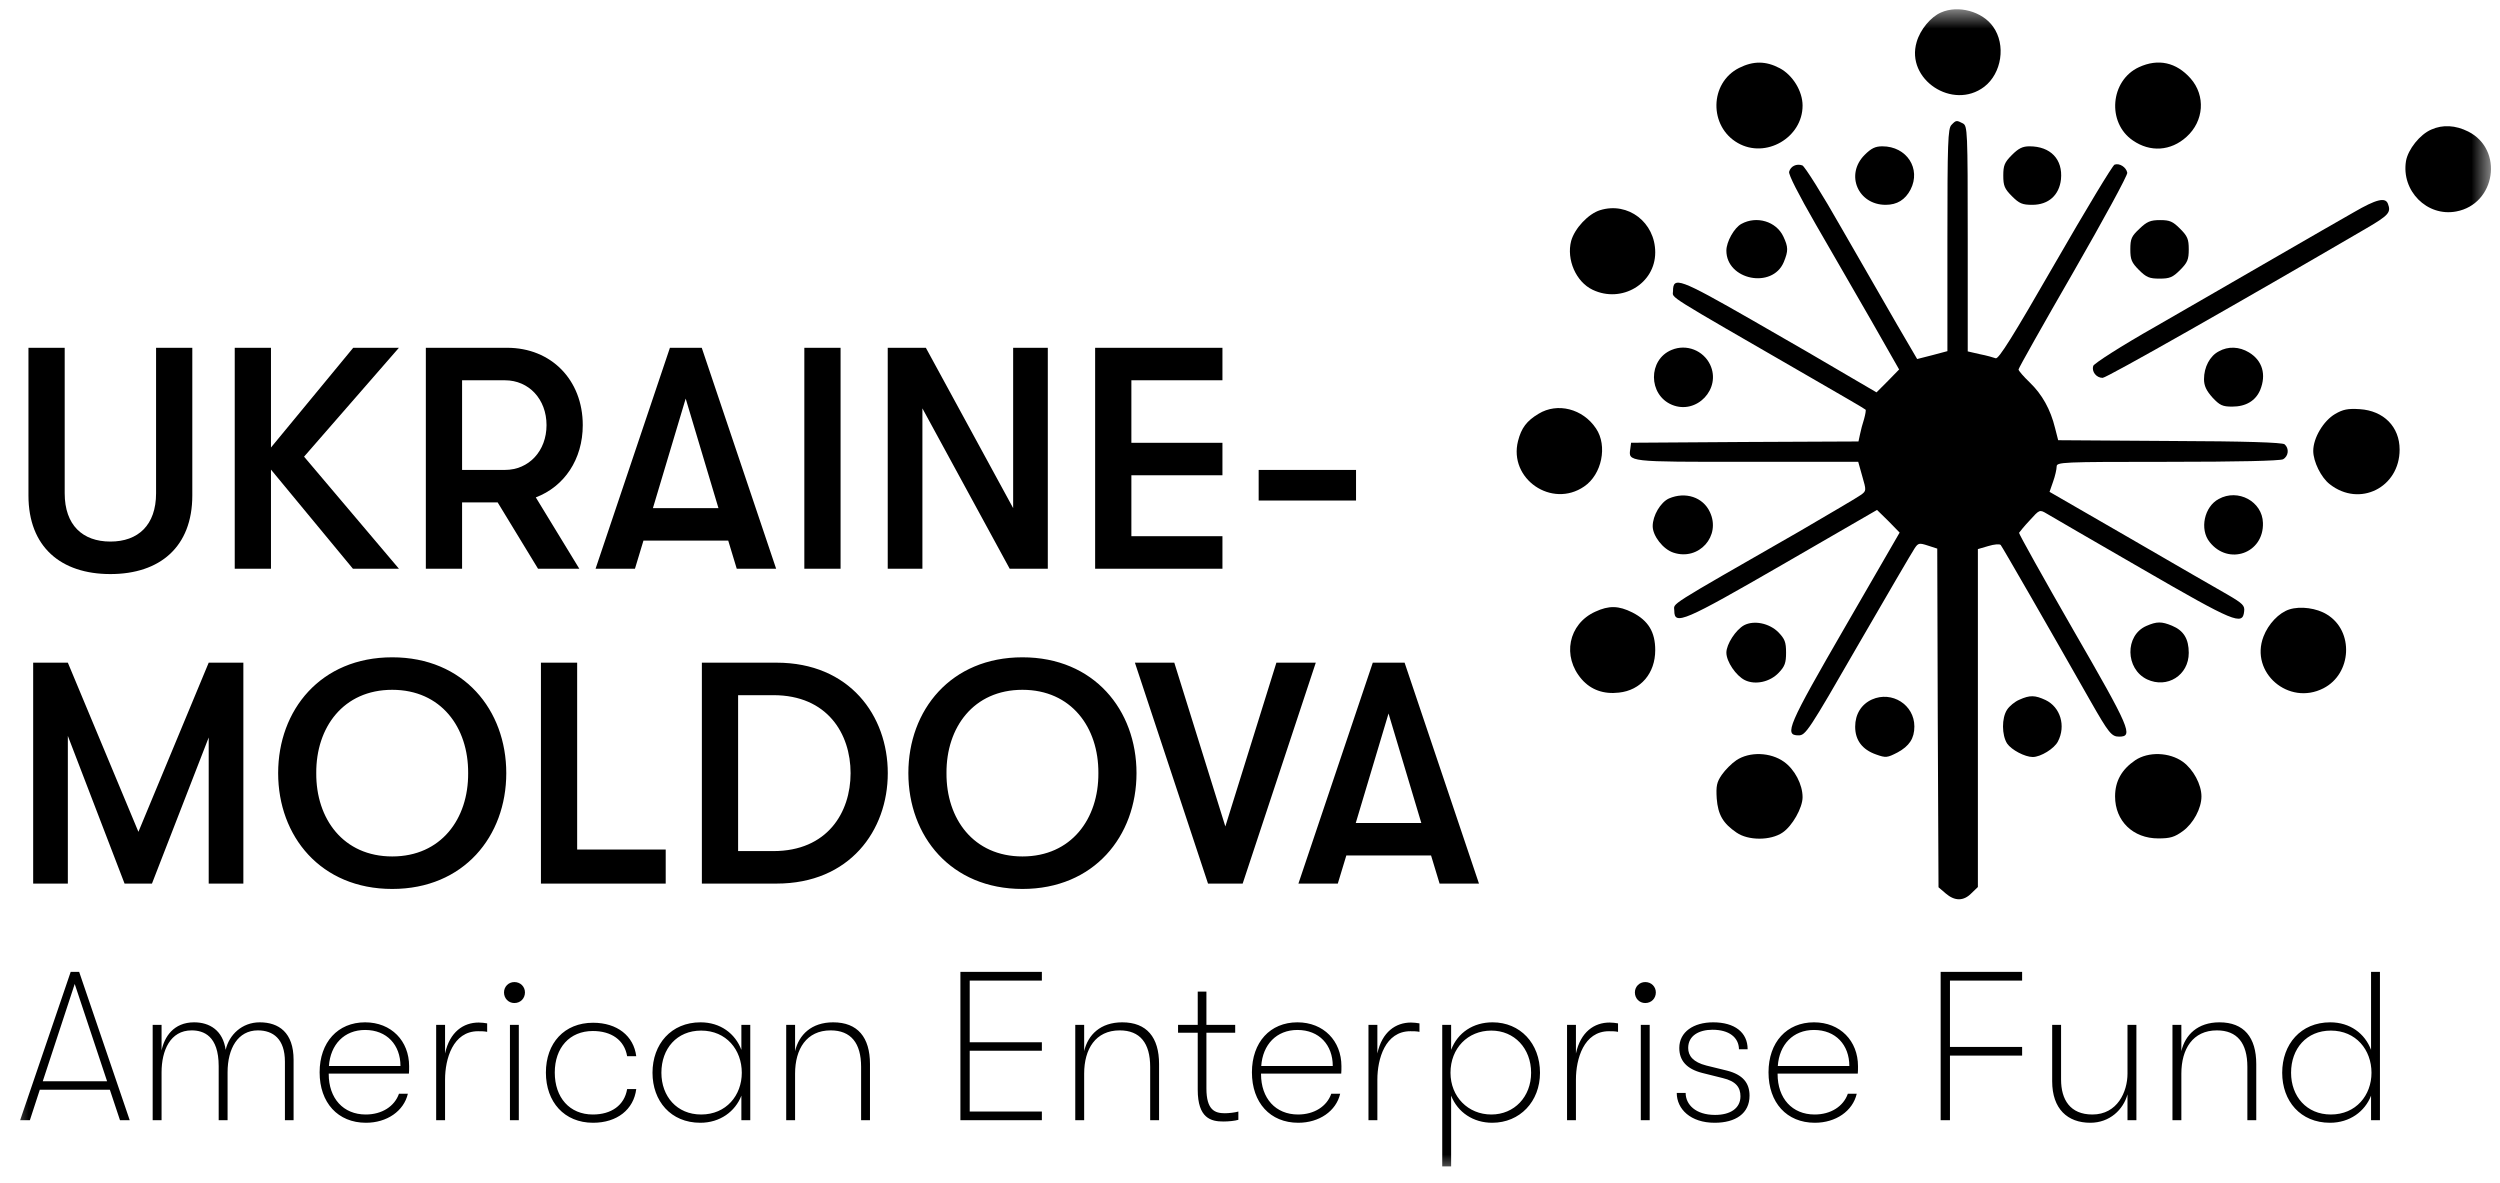
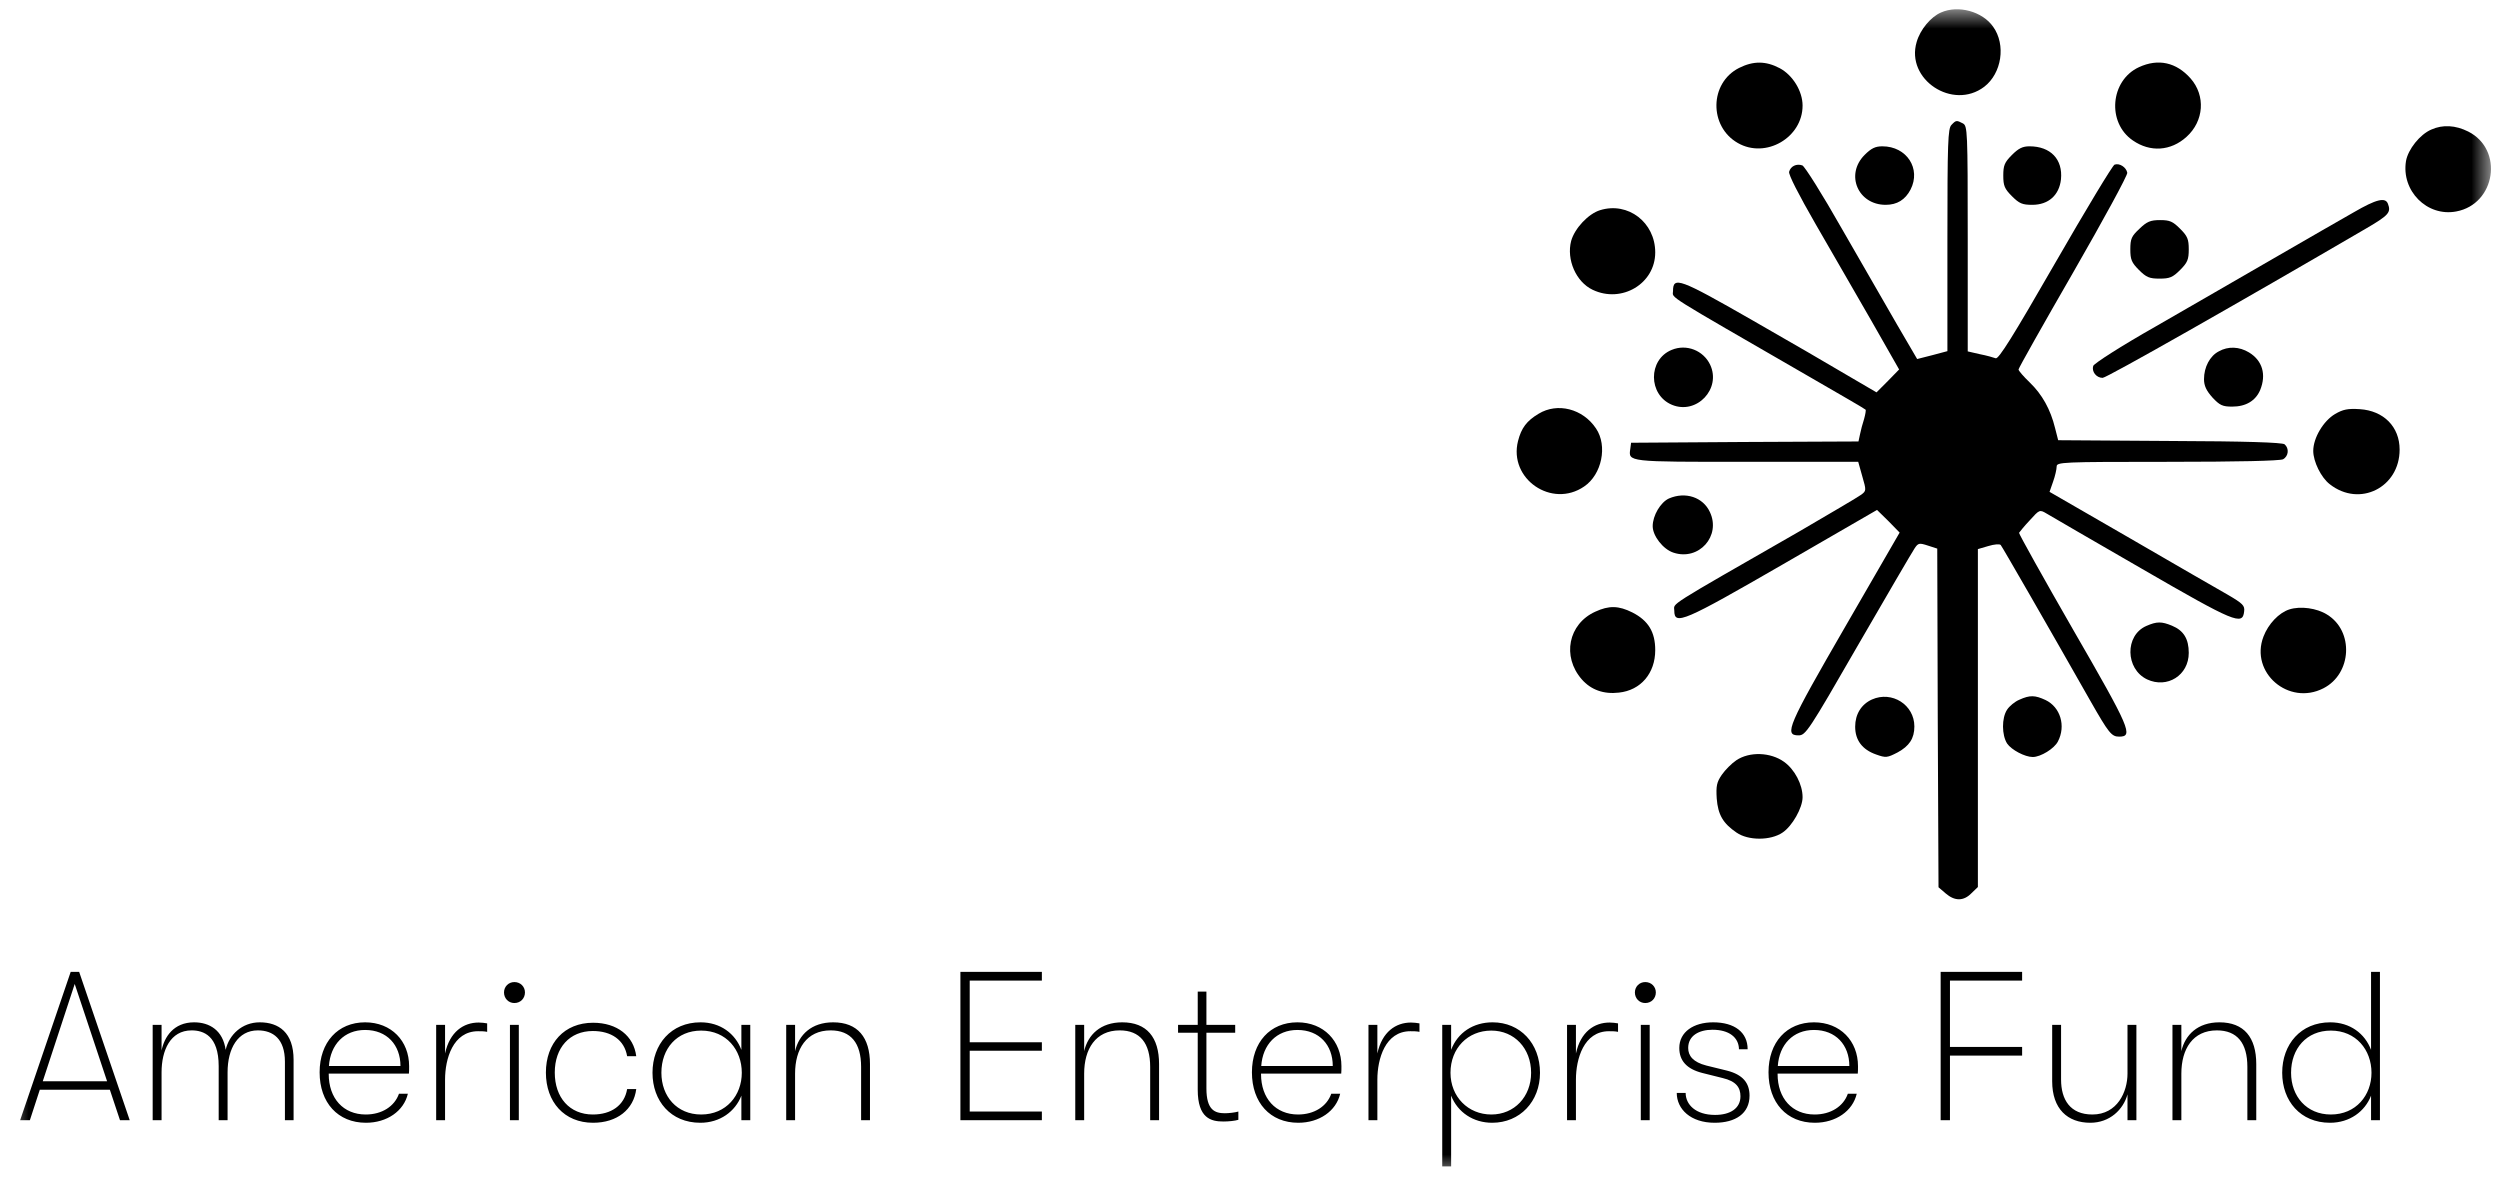
<svg xmlns="http://www.w3.org/2000/svg" width="131" height="62" viewBox="0 0 131 62" fill="none">
  <mask id="mask0_12933_1070" style="mask-type:luminance" maskUnits="userSpaceOnUse" x="0" y="0" width="131" height="62">
    <path d="M130.5 0.5H0.5V61.5H130.5V0.5Z" fill="white" />
  </mask>
  <g mask="url(#mask0_12933_1070)">
    <path d="M101.711 0.653C101.178 0.88 100.619 1.547 100.433 2.2C99.847 4.16 102.323 5.8 103.974 4.547C104.892 3.84 105.119 2.347 104.44 1.4C103.881 0.6 102.616 0.253 101.711 0.653Z" fill="black" />
    <path d="M91.127 3.56C89.57 4.347 89.543 6.627 91.061 7.493C92.525 8.333 94.455 7.213 94.455 5.533C94.455 4.773 93.936 3.933 93.257 3.573C92.525 3.187 91.873 3.187 91.127 3.56Z" fill="black" />
    <path d="M112.081 3.52C110.578 4.213 110.391 6.427 111.762 7.36C112.667 7.987 113.746 7.92 114.571 7.173C115.49 6.347 115.583 5.013 114.784 4.107C114.038 3.267 113.094 3.053 112.081 3.52Z" fill="black" />
    <path d="M102.256 6.547C102.071 6.733 102.044 7.453 102.044 12.573V18.4L101.245 18.613L100.459 18.813L99.408 17.013C98.835 16.013 97.531 13.747 96.506 11.973C95.494 10.187 94.562 8.707 94.442 8.667C94.136 8.56 93.83 8.707 93.75 9C93.71 9.147 94.243 10.187 95.148 11.76C95.947 13.133 97.251 15.413 98.063 16.813L99.514 19.36L98.929 19.96L98.329 20.56L96.825 19.68C96 19.187 93.723 17.867 91.766 16.747C88.012 14.6 87.666 14.467 87.666 15.253C87.666 15.653 87.067 15.267 94.842 19.76C96.412 20.667 97.73 21.427 97.757 21.467C97.784 21.493 97.744 21.72 97.677 21.96C97.597 22.2 97.504 22.56 97.464 22.76L97.384 23.133L91.42 23.16L85.469 23.2L85.429 23.507C85.323 24.213 85.243 24.2 91.54 24.2H97.371L97.584 24.96C97.797 25.693 97.797 25.72 97.531 25.92C97.371 26.04 95.92 26.893 94.296 27.84C87.16 31.933 87.733 31.573 87.733 32C87.733 32.787 88.225 32.573 93.444 29.56L98.356 26.72L98.955 27.307L99.541 27.907L96.705 32.813C93.683 38.04 93.47 38.533 94.243 38.533C94.615 38.533 94.762 38.32 97.371 33.787C98.875 31.187 100.207 28.907 100.326 28.733C100.513 28.453 100.566 28.44 101.018 28.587L101.512 28.747L101.538 37.627L101.578 46.493L101.951 46.813C102.43 47.227 102.895 47.227 103.309 46.8L103.641 46.48V37.627V28.773L104.187 28.613C104.493 28.52 104.787 28.493 104.839 28.56C104.919 28.653 107.383 32.933 109.539 36.733C110.498 38.413 110.644 38.6 111.043 38.6C111.802 38.6 111.629 38.187 108.634 33C107.063 30.267 105.785 27.973 105.798 27.92C105.825 27.88 106.065 27.573 106.357 27.267C106.863 26.707 106.876 26.693 107.236 26.907C107.423 27.027 109.672 28.32 112.228 29.8C117.114 32.627 117.513 32.787 117.593 32.04C117.633 31.733 117.527 31.627 116.728 31.16C116.235 30.88 113.919 29.547 111.602 28.2L107.396 25.773L107.582 25.24C107.688 24.947 107.768 24.587 107.768 24.453C107.768 24.213 107.982 24.2 113.573 24.2C117.313 24.2 119.457 24.147 119.63 24.067C119.923 23.907 119.963 23.493 119.71 23.28C119.577 23.187 117.727 23.12 113.693 23.107L107.848 23.067L107.688 22.44C107.448 21.453 107.009 20.667 106.357 20.04C106.038 19.733 105.771 19.427 105.771 19.36C105.771 19.293 107.063 17 108.647 14.253C110.218 11.52 111.496 9.173 111.469 9.053C111.416 8.76 111.057 8.533 110.803 8.627C110.697 8.667 109.3 10.987 107.688 13.787C105.466 17.653 104.72 18.84 104.573 18.773C104.467 18.733 104.094 18.627 103.748 18.56L103.109 18.413V12.507C103.109 6.813 103.095 6.6 102.856 6.467C102.523 6.293 102.496 6.293 102.256 6.547Z" fill="black" />
    <path d="M127.405 6.787C126.806 7.04 126.18 7.827 126.074 8.44C125.82 10 127.178 11.373 128.71 11.08C130.773 10.694 131.212 7.84 129.335 6.893C128.67 6.56 128.004 6.52 127.405 6.787Z" fill="black" />
    <path d="M97.704 8.12C96.679 9.147 97.358 10.733 98.809 10.733C99.408 10.733 99.834 10.467 100.113 9.933C100.673 8.84 99.914 7.667 98.636 7.667C98.263 7.667 98.05 7.773 97.704 8.12Z" fill="black" />
    <path d="M105.425 8.12C105.039 8.507 104.972 8.667 104.972 9.2C104.972 9.733 105.039 9.893 105.425 10.28C105.811 10.667 105.971 10.733 106.49 10.733C107.343 10.733 107.902 10.227 107.995 9.4C108.101 8.347 107.448 7.667 106.344 7.667C105.985 7.667 105.771 7.773 105.425 8.12Z" fill="black" />
    <path d="M123.344 11.12C122.719 11.467 120.842 12.56 119.15 13.533C117.473 14.507 114.664 16.12 112.934 17.12C111.123 18.147 109.739 19.04 109.685 19.173C109.592 19.467 109.845 19.8 110.178 19.8C110.391 19.8 117.407 15.813 123.983 11.973C125.168 11.28 125.301 11.133 125.128 10.68C124.995 10.32 124.516 10.44 123.344 11.12Z" fill="black" />
    <path d="M83.845 11.013C83.233 11.2 82.514 11.96 82.328 12.627C82.075 13.6 82.581 14.773 83.459 15.187C84.977 15.907 86.734 14.867 86.734 13.227C86.734 11.653 85.31 10.56 83.845 11.013Z" fill="black" />
-     <path d="M91.247 11.733C90.874 11.934 90.462 12.667 90.462 13.133C90.462 14.667 92.871 15.16 93.47 13.733C93.71 13.147 93.71 12.947 93.444 12.387C93.071 11.6 92.046 11.293 91.247 11.733Z" fill="black" />
    <path d="M112.108 11.987C111.696 12.373 111.629 12.507 111.629 13.067C111.629 13.6 111.696 13.76 112.081 14.147C112.468 14.533 112.628 14.6 113.16 14.6C113.693 14.6 113.853 14.533 114.238 14.147C114.625 13.76 114.691 13.6 114.691 13.067C114.691 12.533 114.625 12.373 114.238 11.987C113.853 11.6 113.693 11.533 113.187 11.533C112.681 11.533 112.495 11.613 112.108 11.987Z" fill="black" />
    <path d="M87.599 18.333C86.348 18.84 86.361 20.693 87.613 21.213C88.904 21.747 90.209 20.373 89.61 19.107C89.25 18.36 88.371 18.013 87.599 18.333Z" fill="black" />
    <path d="M116.262 18.413C115.796 18.654 115.49 19.24 115.49 19.867C115.49 20.213 115.61 20.467 115.93 20.827C116.315 21.24 116.462 21.307 116.968 21.307C117.687 21.307 118.192 21 118.432 20.44C118.765 19.627 118.552 18.893 117.847 18.467C117.34 18.16 116.754 18.134 116.262 18.413Z" fill="black" />
    <path d="M80.624 21.68C79.998 22.053 79.718 22.427 79.545 23.107C79.039 25.093 81.316 26.654 83.007 25.494C83.938 24.867 84.245 23.36 83.632 22.453C82.94 21.413 81.609 21.08 80.624 21.68Z" fill="black" />
    <path d="M122.36 21.693C121.747 22.053 121.214 22.947 121.214 23.627C121.214 24.187 121.627 25.027 122.08 25.373C123.638 26.6 125.74 25.547 125.74 23.56C125.74 22.36 124.902 21.52 123.651 21.44C123.025 21.4 122.772 21.453 122.36 21.693Z" fill="black" />
    <path d="M87.453 26.12C87.014 26.32 86.601 27.013 86.601 27.573C86.601 28.08 87.147 28.787 87.693 28.96C89.024 29.4 90.195 28.08 89.596 26.827C89.237 26.053 88.318 25.747 87.453 26.12Z" fill="black" />
-     <path d="M116.262 26.147C115.503 26.547 115.25 27.733 115.783 28.4C116.768 29.654 118.631 29 118.578 27.4C118.551 26.28 117.273 25.587 116.262 26.147Z" fill="black" />
    <path d="M83.592 32.053C82.181 32.693 81.835 34.4 82.887 35.6C83.366 36.147 84.032 36.387 84.83 36.293C85.975 36.173 86.734 35.28 86.734 34.067C86.734 33.12 86.375 32.52 85.536 32.093C84.817 31.733 84.311 31.72 83.592 32.053Z" fill="black" />
    <path d="M119.963 31.933C119.417 32.107 118.858 32.694 118.605 33.36C117.886 35.24 119.923 37 121.746 36.067C123.238 35.307 123.358 33.067 121.933 32.2C121.401 31.867 120.548 31.747 119.963 31.933Z" fill="black" />
-     <path d="M91.394 32.76C90.954 33 90.462 33.76 90.462 34.2C90.462 34.667 90.968 35.413 91.433 35.64C91.979 35.907 92.751 35.733 93.204 35.253C93.524 34.92 93.59 34.733 93.59 34.2C93.59 33.64 93.524 33.48 93.177 33.12C92.698 32.653 91.913 32.493 91.394 32.76Z" fill="black" />
    <path d="M112.468 32.8C111.336 33.293 111.362 35.053 112.508 35.6C113.559 36.093 114.691 35.387 114.691 34.213C114.691 33.48 114.425 33.04 113.813 32.787C113.266 32.56 113.014 32.56 112.468 32.8Z" fill="black" />
    <path d="M98.09 36.653C97.531 36.907 97.211 37.427 97.211 38.08C97.211 38.787 97.584 39.28 98.303 39.533C98.822 39.72 98.889 39.707 99.434 39.427C100.047 39.093 100.313 38.693 100.313 38.067C100.313 36.933 99.141 36.187 98.09 36.653Z" fill="black" />
    <path d="M105.811 36.667C105.585 36.76 105.292 37 105.172 37.187C104.88 37.627 104.893 38.52 105.172 38.96C105.399 39.294 106.105 39.667 106.517 39.667C106.929 39.667 107.648 39.227 107.835 38.853C108.261 38.04 107.968 37.053 107.183 36.68C106.637 36.427 106.37 36.413 105.811 36.667Z" fill="black" />
    <path d="M90.981 39.84C90.741 40 90.395 40.347 90.222 40.6C89.956 40.987 89.916 41.187 89.956 41.84C90.022 42.693 90.288 43.147 90.994 43.627C91.606 44.053 92.778 44.053 93.404 43.627C93.909 43.293 94.455 42.333 94.455 41.773C94.455 41.107 94.043 40.32 93.484 39.92C92.778 39.413 91.673 39.373 90.981 39.84Z" fill="black" />
-     <path d="M111.882 39.84C111.177 40.32 110.83 40.933 110.83 41.733C110.83 43.027 111.776 43.933 113.094 43.933C113.719 43.933 113.946 43.867 114.385 43.547C114.931 43.147 115.356 42.36 115.356 41.733C115.356 41.107 114.931 40.32 114.385 39.92C113.679 39.413 112.575 39.373 111.882 39.84Z" fill="black" />
    <path d="M6.798 58.7H6.288L5.756 57.101H2.086L1.565 58.7H1.055L3.704 50.927H4.148L6.798 58.7ZM3.915 51.56L2.241 56.657H5.611L3.915 51.56ZM8.466 58.7H8V53.703H8.466V55.047C8.61 54.347 9.087 53.57 10.173 53.57C10.983 53.57 11.681 53.992 11.825 55.013C12.003 54.225 12.679 53.57 13.61 53.57C14.608 53.57 15.384 54.103 15.384 55.535V58.7H14.93V55.635C14.93 54.436 14.309 53.992 13.511 53.992C12.468 53.992 11.925 54.936 11.925 56.19V58.7H11.459V55.868C11.459 54.269 10.661 53.992 10.04 53.992C8.92 53.992 8.466 55.047 8.466 56.19V58.7ZM21.427 56.257H17.225V56.279C17.225 57.556 17.99 58.4 19.166 58.4C20.008 58.4 20.673 57.978 20.906 57.312H21.372C21.161 58.222 20.274 58.833 19.177 58.833C17.702 58.833 16.748 57.778 16.748 56.19C16.748 54.614 17.702 53.57 19.132 53.57C20.507 53.57 21.438 54.547 21.438 55.868C21.438 56.035 21.438 56.135 21.427 56.257ZM19.132 53.97C18.035 53.97 17.314 54.736 17.236 55.857H20.984C20.984 54.758 20.274 53.97 19.132 53.97ZM23.321 58.7H22.855V53.703H23.321V55.202C23.565 54.069 24.285 53.581 25.084 53.581C25.217 53.581 25.416 53.603 25.527 53.625V54.069C25.383 54.036 25.206 54.036 25.05 54.036C23.731 54.036 23.321 55.491 23.321 56.568V58.7ZM26.953 52.559C26.643 52.559 26.41 52.315 26.41 52.004C26.41 51.704 26.643 51.46 26.953 51.46C27.275 51.46 27.508 51.704 27.508 52.004C27.508 52.315 27.275 52.559 26.953 52.559ZM27.186 58.7H26.721V53.703H27.186V58.7ZM31.077 58.833C29.569 58.833 28.605 57.745 28.605 56.202C28.605 54.658 29.569 53.592 31.077 53.592C32.341 53.592 33.206 54.281 33.339 55.346H32.862C32.718 54.492 32.03 54.025 31.066 54.025C29.846 54.025 29.07 54.902 29.07 56.202C29.07 57.512 29.846 58.4 31.066 58.4C32.03 58.4 32.718 57.923 32.862 57.068H33.339C33.206 58.134 32.341 58.833 31.077 58.833ZM36.697 58.833C35.145 58.833 34.191 57.69 34.191 56.213C34.191 54.714 35.167 53.57 36.708 53.57C37.75 53.57 38.526 54.158 38.848 55.013V53.703H39.314V58.7H38.848V57.412C38.526 58.245 37.728 58.833 36.697 58.833ZM36.741 58.4C38.061 58.4 38.87 57.39 38.87 56.213C38.87 55.013 38.061 54.003 36.741 54.003C35.466 54.003 34.657 54.947 34.657 56.213C34.657 57.445 35.466 58.4 36.741 58.4ZM41.662 58.7H41.197V53.703H41.662V55.08C41.862 54.225 42.516 53.57 43.658 53.57C44.944 53.57 45.587 54.358 45.587 55.757V58.7H45.122V55.902C45.122 54.658 44.589 53.992 43.525 53.992C42.261 53.992 41.662 54.969 41.662 56.257V58.7ZM54.594 58.7H50.325V50.927H54.594V51.382H50.813V54.614H54.594V55.058H50.813V58.245H54.594V58.7ZM56.81 58.7H56.344V53.703H56.81V55.08C57.009 54.225 57.663 53.57 58.805 53.57C60.092 53.57 60.735 54.358 60.735 55.757V58.7H60.269V55.902C60.269 54.658 59.737 53.992 58.672 53.992C57.408 53.992 56.81 54.969 56.81 56.257V58.7ZM64.181 58.334C64.38 58.334 64.702 58.3 64.89 58.245V58.678C64.713 58.733 64.38 58.767 64.103 58.767C63.46 58.767 62.761 58.6 62.761 57.101V54.114H61.73V53.703H62.761V51.96H63.216V53.703H64.724V54.114H63.216V57.034C63.216 58.167 63.66 58.334 64.181 58.334ZM70.28 56.257H66.078V56.279C66.078 57.556 66.843 58.4 68.018 58.4C68.861 58.4 69.526 57.978 69.759 57.312H70.225C70.014 58.222 69.127 58.833 68.029 58.833C66.555 58.833 65.601 57.778 65.601 56.19C65.601 54.614 66.555 53.57 67.985 53.57C69.36 53.57 70.291 54.547 70.291 55.868C70.291 56.035 70.291 56.135 70.28 56.257ZM67.985 53.97C66.888 53.97 66.167 54.736 66.089 55.857H69.837C69.837 54.758 69.127 53.97 67.985 53.97ZM72.174 58.7H71.708V53.703H72.174V55.202C72.418 54.069 73.138 53.581 73.936 53.581C74.07 53.581 74.269 53.603 74.38 53.625V54.069C74.236 54.036 74.059 54.036 73.903 54.036C72.584 54.036 72.174 55.491 72.174 56.568V58.7ZM78.212 53.57C79.653 53.57 80.696 54.669 80.696 56.213C80.696 57.723 79.642 58.833 78.19 58.833C77.203 58.833 76.383 58.289 76.039 57.412V61.121H75.573V53.703H76.039V55.013C76.383 54.103 77.203 53.57 78.212 53.57ZM78.146 58.4C79.354 58.4 80.23 57.467 80.23 56.213C80.23 54.936 79.354 54.003 78.146 54.003C76.904 54.003 76.006 54.936 76.006 56.213C76.006 57.467 76.926 58.4 78.146 58.4ZM82.579 58.7H82.113V53.703H82.579V55.202C82.823 54.069 83.543 53.581 84.342 53.581C84.475 53.581 84.674 53.603 84.785 53.625V54.069C84.641 54.036 84.463 54.036 84.308 54.036C82.989 54.036 82.579 55.491 82.579 56.568V58.7ZM86.211 52.559C85.901 52.559 85.668 52.315 85.668 52.004C85.668 51.704 85.901 51.46 86.211 51.46C86.533 51.46 86.766 51.704 86.766 52.004C86.766 52.315 86.533 52.559 86.211 52.559ZM86.444 58.7H85.978V53.703H86.444V58.7ZM89.847 58.833C88.594 58.833 87.862 58.123 87.862 57.268H88.328C88.328 57.878 88.849 58.422 89.869 58.422C90.667 58.422 91.2 58.078 91.2 57.445C91.2 56.99 90.978 56.657 90.268 56.49L89.204 56.224C88.372 56.013 87.995 55.569 87.995 54.913C87.995 54.069 88.749 53.57 89.769 53.57C90.889 53.57 91.576 54.092 91.576 54.98H91.122C91.111 54.358 90.601 53.959 89.736 53.959C89.026 53.959 88.461 54.269 88.461 54.913C88.461 55.324 88.716 55.657 89.415 55.835L90.501 56.102C91.322 56.313 91.676 56.746 91.676 57.412C91.676 58.345 90.945 58.833 89.847 58.833ZM97.348 56.257H93.146V56.279C93.146 57.556 93.911 58.4 95.087 58.4C95.929 58.4 96.594 57.978 96.827 57.312H97.293C97.082 58.222 96.195 58.833 95.098 58.833C93.623 58.833 92.67 57.778 92.67 56.19C92.67 54.614 93.623 53.57 95.053 53.57C96.428 53.57 97.359 54.547 97.359 55.868C97.359 56.035 97.359 56.135 97.348 56.257ZM95.053 53.97C93.956 53.97 93.235 54.736 93.157 55.857H96.905C96.905 54.758 96.195 53.97 95.053 53.97ZM102.178 58.7H101.69V50.927H105.959V51.382H102.178V54.858H105.959V55.313H102.178V58.7ZM109.53 58.833C108.344 58.833 107.534 58.111 107.534 56.657V53.703H108V56.568C108 57.623 108.477 58.4 109.641 58.4C110.949 58.4 111.481 57.212 111.481 56.257V53.703H111.947V58.7H111.481V57.345C111.26 58.145 110.55 58.833 109.53 58.833ZM114.303 58.7H113.837V53.703H114.303V55.08C114.503 54.225 115.157 53.57 116.299 53.57C117.585 53.57 118.228 54.358 118.228 55.757V58.7H117.762V55.902C117.762 54.658 117.229 53.992 116.165 53.992C114.901 53.992 114.303 54.969 114.303 56.257V58.7ZM124.243 55.013V50.927H124.709V58.7H124.243V57.412C123.921 58.245 123.123 58.833 122.092 58.833C120.539 58.833 119.587 57.69 119.587 56.213C119.587 54.714 120.562 53.57 122.103 53.57C123.145 53.57 123.921 54.158 124.243 55.013ZM122.137 58.4C123.456 58.4 124.266 57.39 124.266 56.213C124.266 55.013 123.456 54.003 122.137 54.003C120.862 54.003 120.052 54.947 120.052 56.213C120.052 57.445 120.862 58.4 122.137 58.4Z" fill="black" />
-     <path d="M5.784 30.081C3.191 30.081 1.491 28.659 1.491 25.963V18.224H3.39V25.848C3.39 27.518 4.331 28.378 5.784 28.378C7.237 28.378 8.178 27.518 8.178 25.848V18.224H10.077V25.963C10.077 28.659 8.376 30.081 5.784 30.081ZM18.509 18.224H20.903L15.933 23.929L20.903 29.8H18.492L14.199 24.607V29.8H12.3V18.224H14.199V23.45L18.509 18.224ZM30.537 22.276C30.537 24.078 29.562 25.5 28.076 26.063L30.355 29.8H28.192L26.078 26.327H24.213V29.8H22.314V18.224H26.574C28.886 18.224 30.537 19.911 30.537 22.276ZM26.458 19.927H24.213V24.624H26.458C27.713 24.624 28.638 23.632 28.638 22.276C28.638 20.919 27.713 19.927 26.458 19.927ZM40.669 29.8H38.605L38.159 28.328H33.717L33.272 29.8H31.208L35.104 18.224H36.772L40.669 29.8ZM35.93 20.886L34.213 26.625H37.647L35.93 20.886ZM44.046 29.8H42.147V18.224H44.046V29.8ZM48.334 29.8H46.517V18.224H48.515L53.089 26.625V18.224H54.905V29.8H52.907L48.334 21.399V29.8ZM64.056 29.8H57.385V18.224H64.056V19.927H59.284V23.202H64.056V24.905H59.284V28.097H64.056V29.8ZM71.056 26.228H65.954V24.624H71.056V26.228ZM3.555 46.3H1.738V34.724H3.555L7.253 43.588L10.936 34.724H12.752V46.3H10.936V38.643L7.963 46.3H6.527L3.555 38.56V46.3ZM20.552 46.581C16.803 46.581 14.575 43.819 14.575 40.512C14.575 37.205 16.803 34.443 20.552 34.443C24.3 34.443 26.529 37.205 26.529 40.512C26.529 43.819 24.3 46.581 20.552 46.581ZM20.552 44.878C23.111 44.878 24.548 42.91 24.531 40.512C24.548 38.114 23.111 36.146 20.552 36.146C17.992 36.146 16.556 38.114 16.572 40.512C16.556 42.91 17.992 44.878 20.552 44.878ZM34.883 46.3H28.345V34.724H30.243V44.514H34.883V46.3ZM40.691 46.3H36.778V34.724H40.691C44.522 34.724 46.52 37.502 46.52 40.512C46.52 43.522 44.522 46.3 40.691 46.3ZM38.677 36.427V44.597H40.526C43.349 44.597 44.571 42.579 44.571 40.512C44.571 38.445 43.349 36.427 40.526 36.427H38.677ZM53.576 46.581C49.827 46.581 47.598 43.819 47.598 40.512C47.598 37.205 49.827 34.443 53.576 34.443C57.324 34.443 59.553 37.205 59.553 40.512C59.553 43.819 57.324 46.581 53.576 46.581ZM53.576 44.878C56.135 44.878 57.571 42.91 57.555 40.512C57.571 38.114 56.135 36.146 53.576 36.146C51.016 36.146 49.58 38.114 49.596 40.512C49.58 42.91 51.016 44.878 53.576 44.878ZM65.116 46.3H63.3L59.469 34.724H61.533L64.208 43.307L66.883 34.724H68.947L65.116 46.3ZM77.498 46.3H75.434L74.988 44.828H70.547L70.101 46.3H68.037L71.934 34.724H73.601L77.498 46.3ZM72.759 37.386L71.042 43.125H74.477L72.759 37.386Z" fill="black" />
  </g>
</svg>